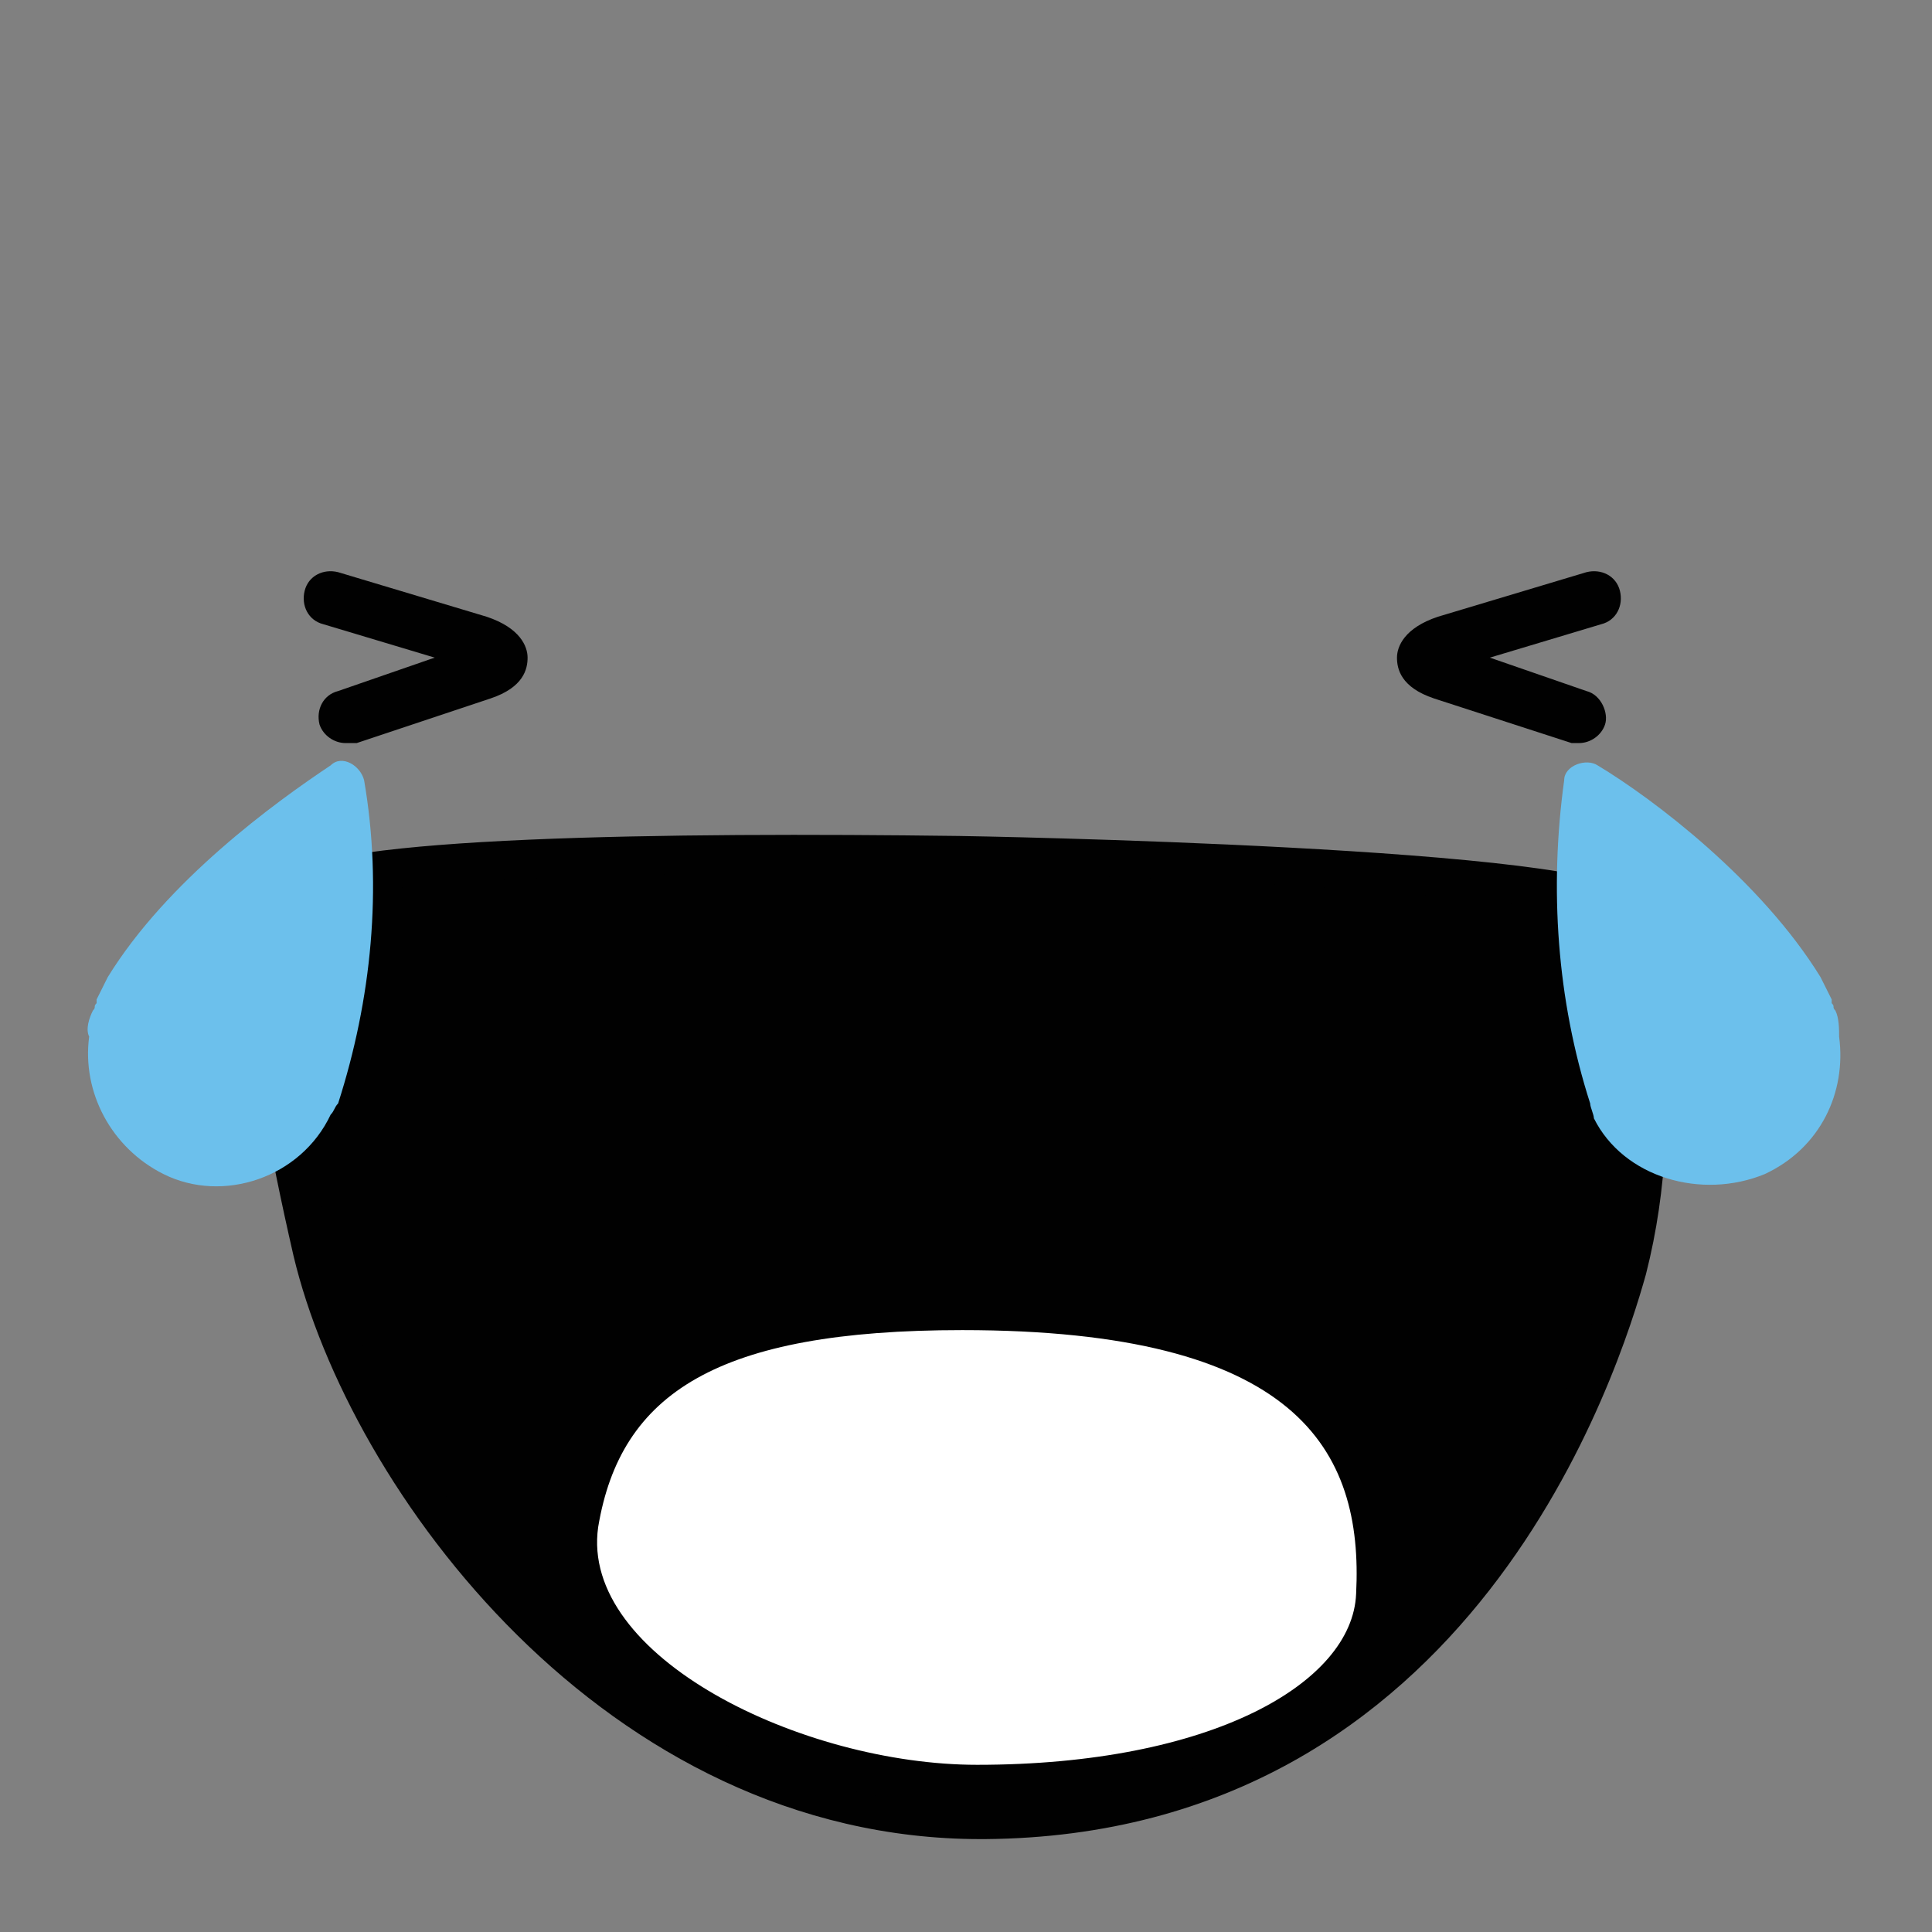
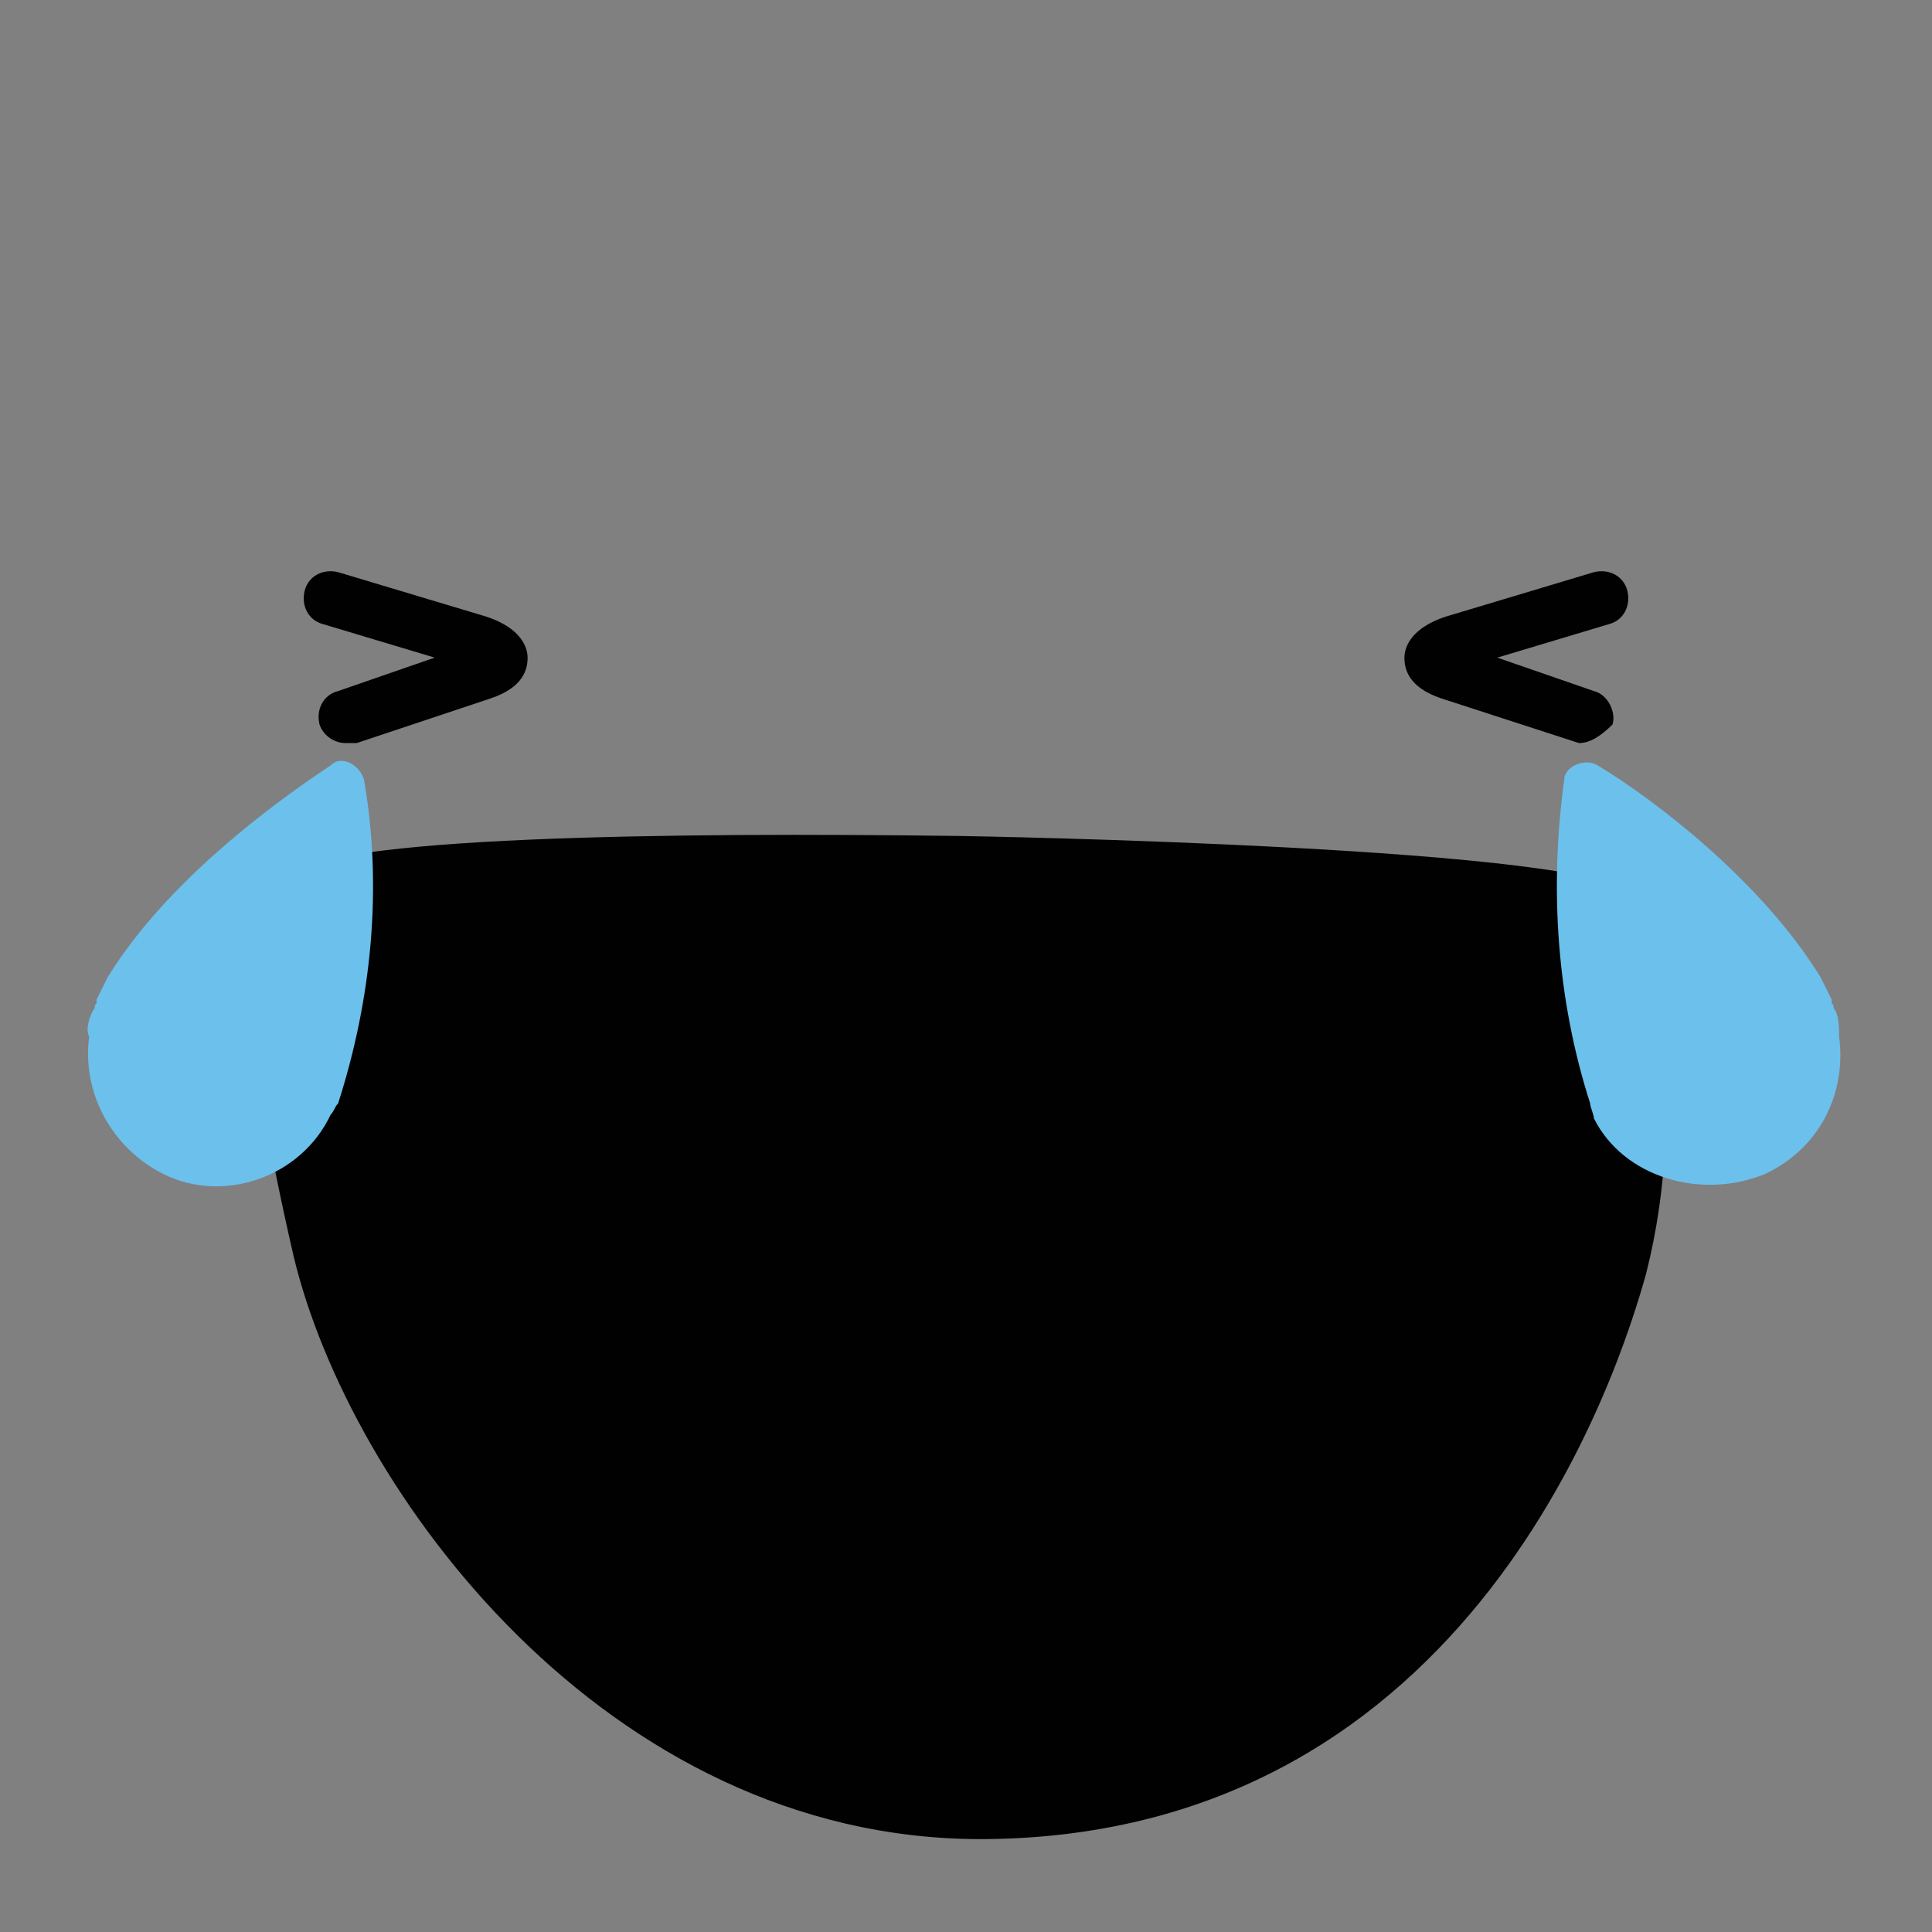
<svg xmlns="http://www.w3.org/2000/svg" version="1.1" id="Layer_1" x="0px" y="0px" viewBox="0 0 52 52" style="enable-background:new 0 0 52 52;" xml:space="preserve">
  <rect x="0" y="0" width="52" height="52" fill="#808080" stroke="none" />
  <style type="text/css">
	.st0{fill:#010101;}
	.st1{fill:#FFFFFF;}
	.st2{fill:#6CC0EC;}
</style>
  <g>
    <path class="st0" d="M26.5,49c10.8-0.1,15.8-9.1,17.3-14.8c1.3-5-0.1-9.2-0.4-9.9c-0.2-0.5-8.9-1.2-17.6-1.3   C13,22.8,8.6,23.4,8.1,23.9c-1,1.1-1.1,3.5,0.3,9.7C9.8,39.7,16.4,49.1,26.5,49z" />
    <path class="st0" d="M26.4,49.5c-10.1,0-17-9.4-18.5-15.7c-1.4-6.1-1.5-8.9-0.2-10.2c1-1.1,10.4-1.2,18.1-1.1   c0.2,0,17.5,0.3,18.1,1.6c0.5,1.2,1.6,5.5,0.4,10.2c-0.7,2.5-4.6,15.1-17.8,15.2l0,0C26.5,49.5,26.5,49.5,26.4,49.5z M22,23.5   c-12.2,0-13.4,0.8-13.5,0.8c-0.9,1-0.8,3.8,0.4,9.3c1.4,6,7.9,15,17.5,15c0,0,0.1,0,0.1,0l0,0C39,48.4,42.7,36.5,43.3,34.1   c1.2-4.7,0-8.6-0.3-9.4c-1.2-0.4-9-1.1-17.2-1.2C24.4,23.5,23.1,23.5,22,23.5z" />
  </g>
  <g>
-     <path class="st1" d="M26.3,47.5c-4.7,0-10.7-2.9-10.2-6.4c0.6-3.6,3.2-5.3,9.8-5.3c9,0,10.8,3.2,10.6,7.1   C36.4,45.3,32.6,47.5,26.3,47.5z" />
-   </g>
+     </g>
  <g>
    <path class="st0" d="M9.3,20c-0.3,0-0.6-0.2-0.7-0.5c-0.1-0.4,0.1-0.8,0.5-0.9l2.6-0.9l-3-0.9c-0.4-0.1-0.6-0.5-0.5-0.9   c0.1-0.4,0.5-0.6,0.9-0.5l4,1.2c0.9,0.3,1.1,0.8,1.1,1.1c0,0.3-0.1,0.8-1,1.1L9.6,20C9.5,20,9.4,20,9.3,20z M13,18L13,18L13,18z" />
  </g>
  <g>
-     <path class="st0" d="M42.5,20c-0.1,0-0.2,0-0.2,0l-3.7-1.2c-0.9-0.3-1-0.8-1-1.1c0-0.3,0.2-0.8,1.1-1.1l4-1.2   c0.4-0.1,0.8,0.1,0.9,0.5c0.1,0.4-0.1,0.8-0.5,0.9l-3,0.9l2.6,0.9c0.4,0.1,0.6,0.6,0.5,0.9C43.1,19.8,42.8,20,42.5,20z" />
+     <path class="st0" d="M42.5,20l-3.7-1.2c-0.9-0.3-1-0.8-1-1.1c0-0.3,0.2-0.8,1.1-1.1l4-1.2   c0.4-0.1,0.8,0.1,0.9,0.5c0.1,0.4-0.1,0.8-0.5,0.9l-3,0.9l2.6,0.9c0.4,0.1,0.6,0.6,0.5,0.9C43.1,19.8,42.8,20,42.5,20z" />
  </g>
  <g>
    <path class="st2" d="M8.9,30C9,29.9,9,29.8,9.1,29.7c0.9-2.8,1.2-5.8,0.7-8.7c-0.1-0.4-0.6-0.7-0.9-0.4c-1.5,1-4.4,3.1-6,5.7   c-0.1,0.2-0.2,0.4-0.3,0.6l0,0.1c-0.1,0.1,0,0.1-0.1,0.2c-0.1,0.2-0.2,0.5-0.1,0.7c-0.2,1.5,0.6,3,2,3.7C6,32.4,8.1,31.7,8.9,30z" />
  </g>
  <g>
    <path class="st2" d="M42.9,30.1c0.8,1.6,2.9,2.2,4.6,1.5c1.5-0.7,2.2-2.2,2-3.7c0-0.2,0-0.5-0.1-0.7c-0.1-0.1,0-0.1-0.1-0.2l0-0.1   c-0.1-0.2-0.2-0.4-0.3-0.6c-1.6-2.6-4.5-4.8-6-5.7c-0.3-0.2-0.9,0-0.9,0.4c-0.4,2.9-0.2,5.9,0.7,8.7C42.8,29.8,42.9,30,42.9,30.1z" />
  </g>
</svg>